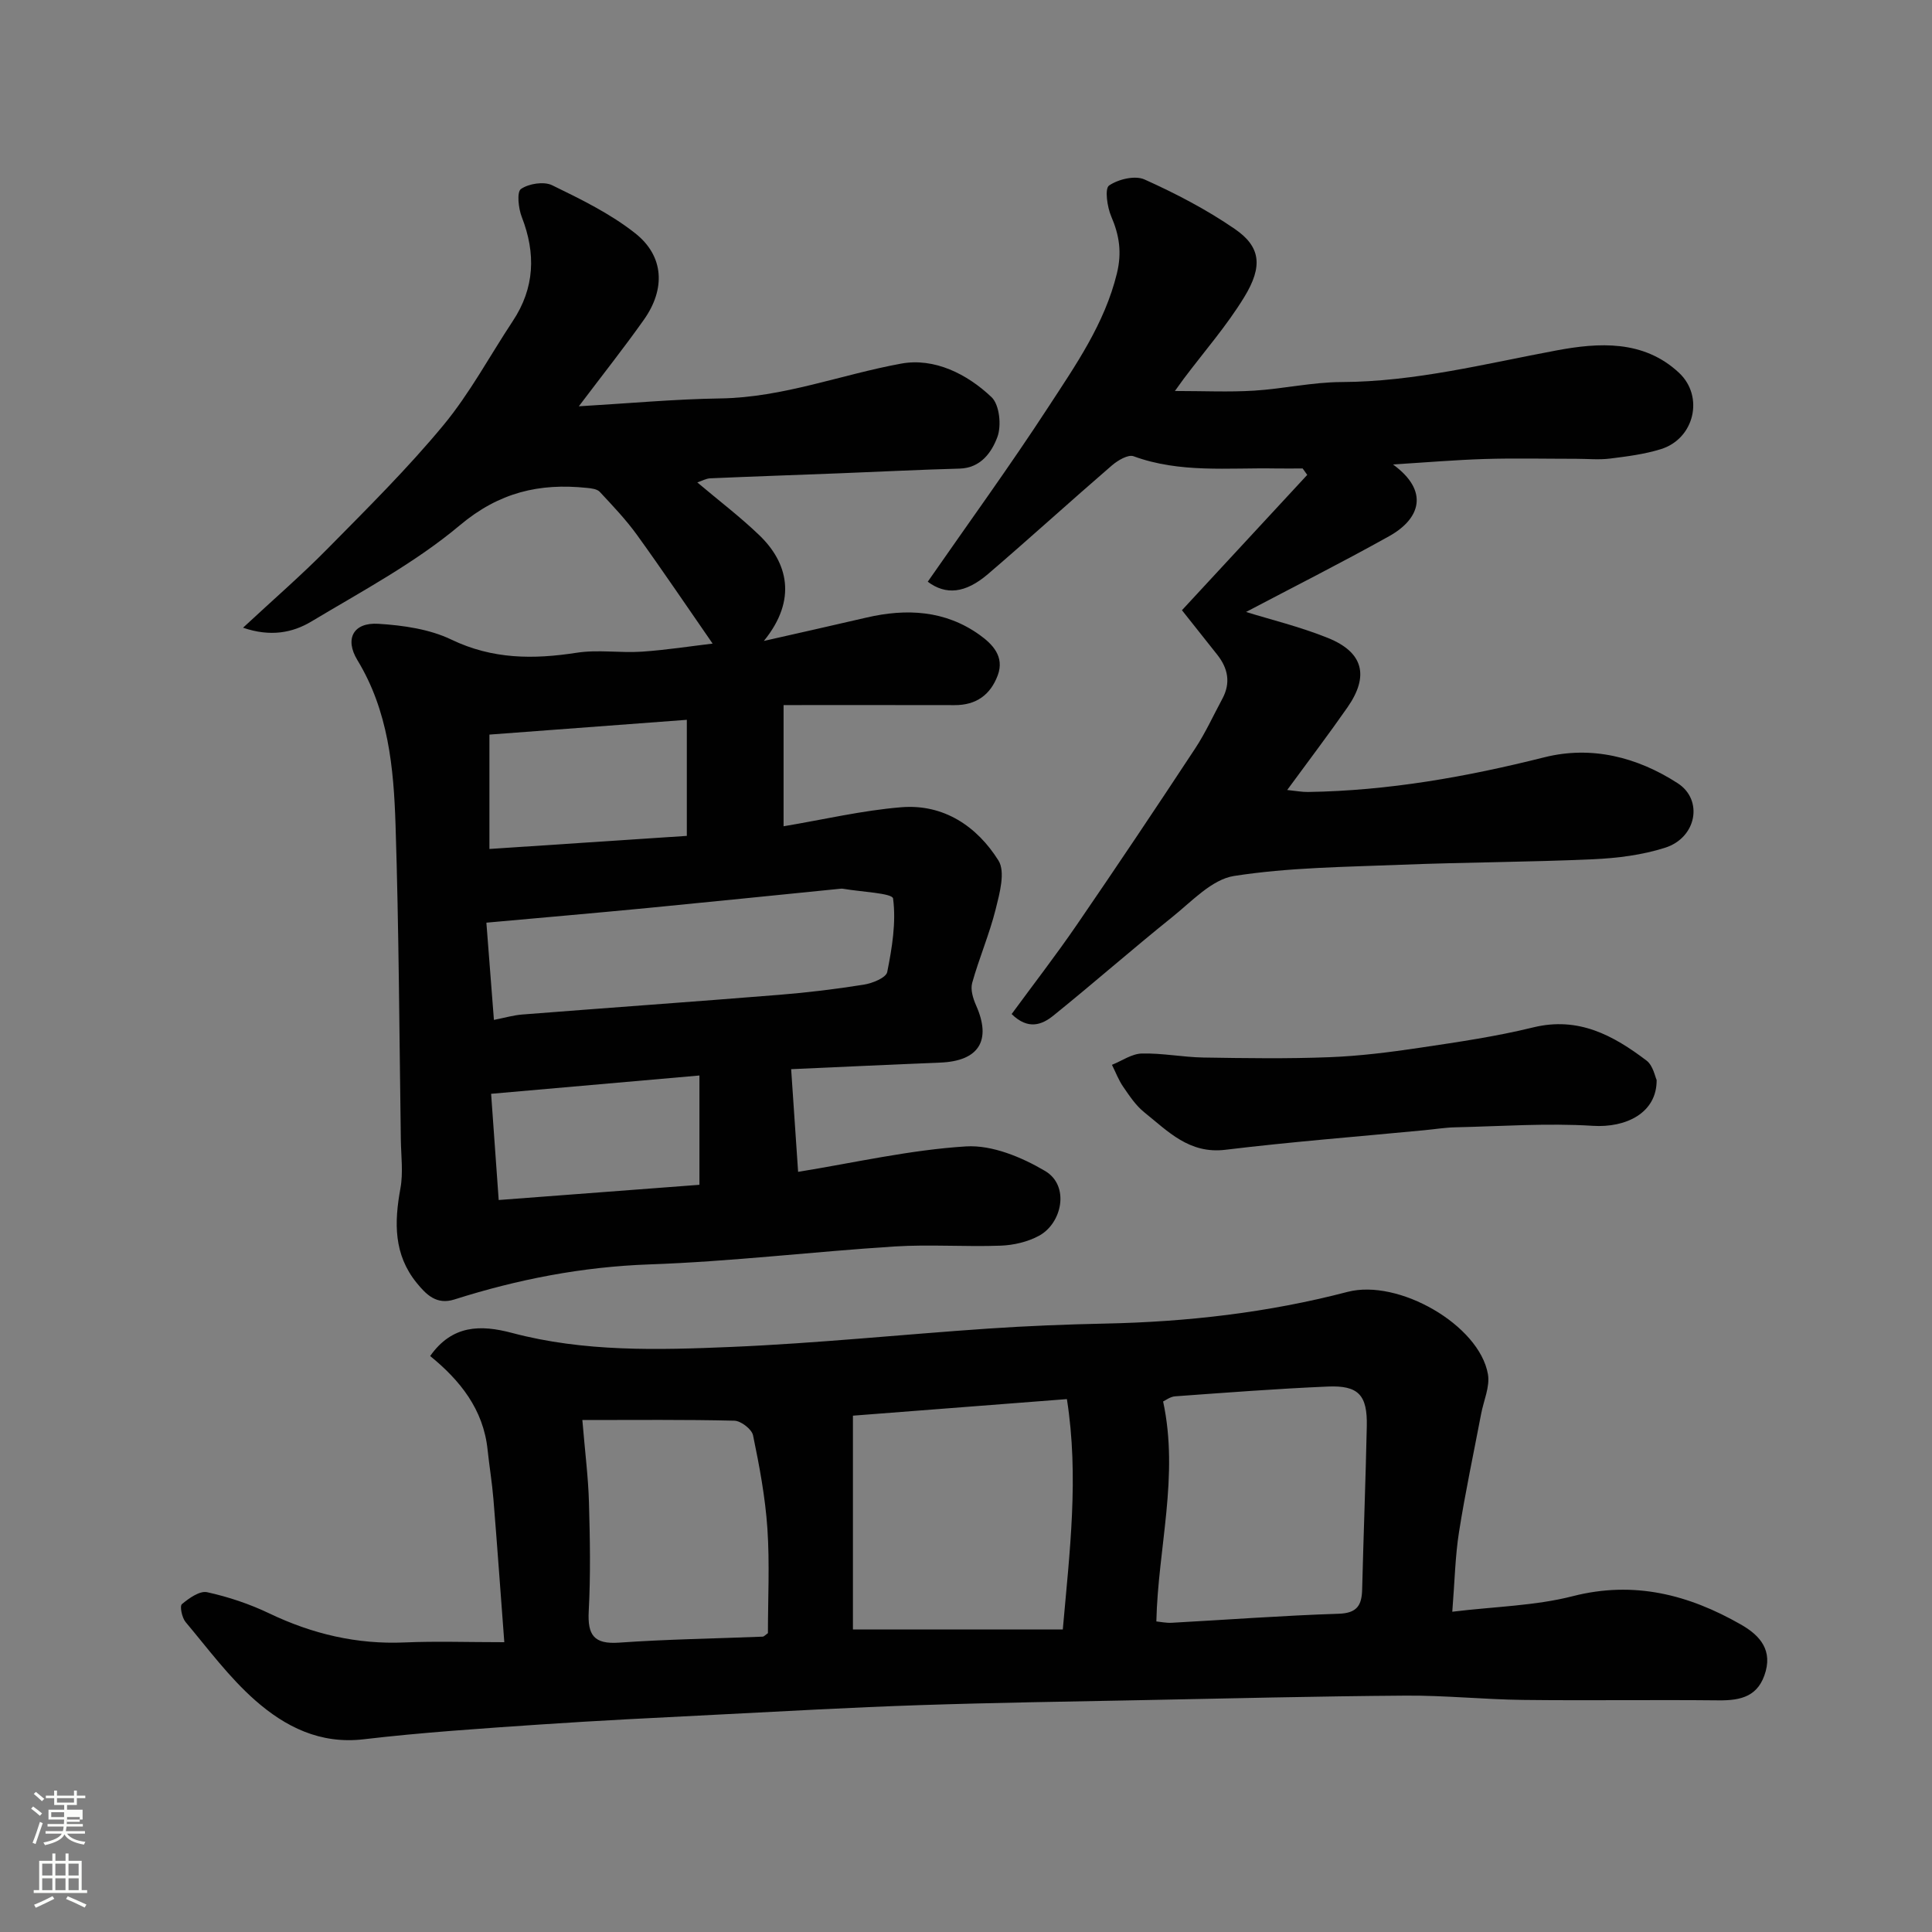
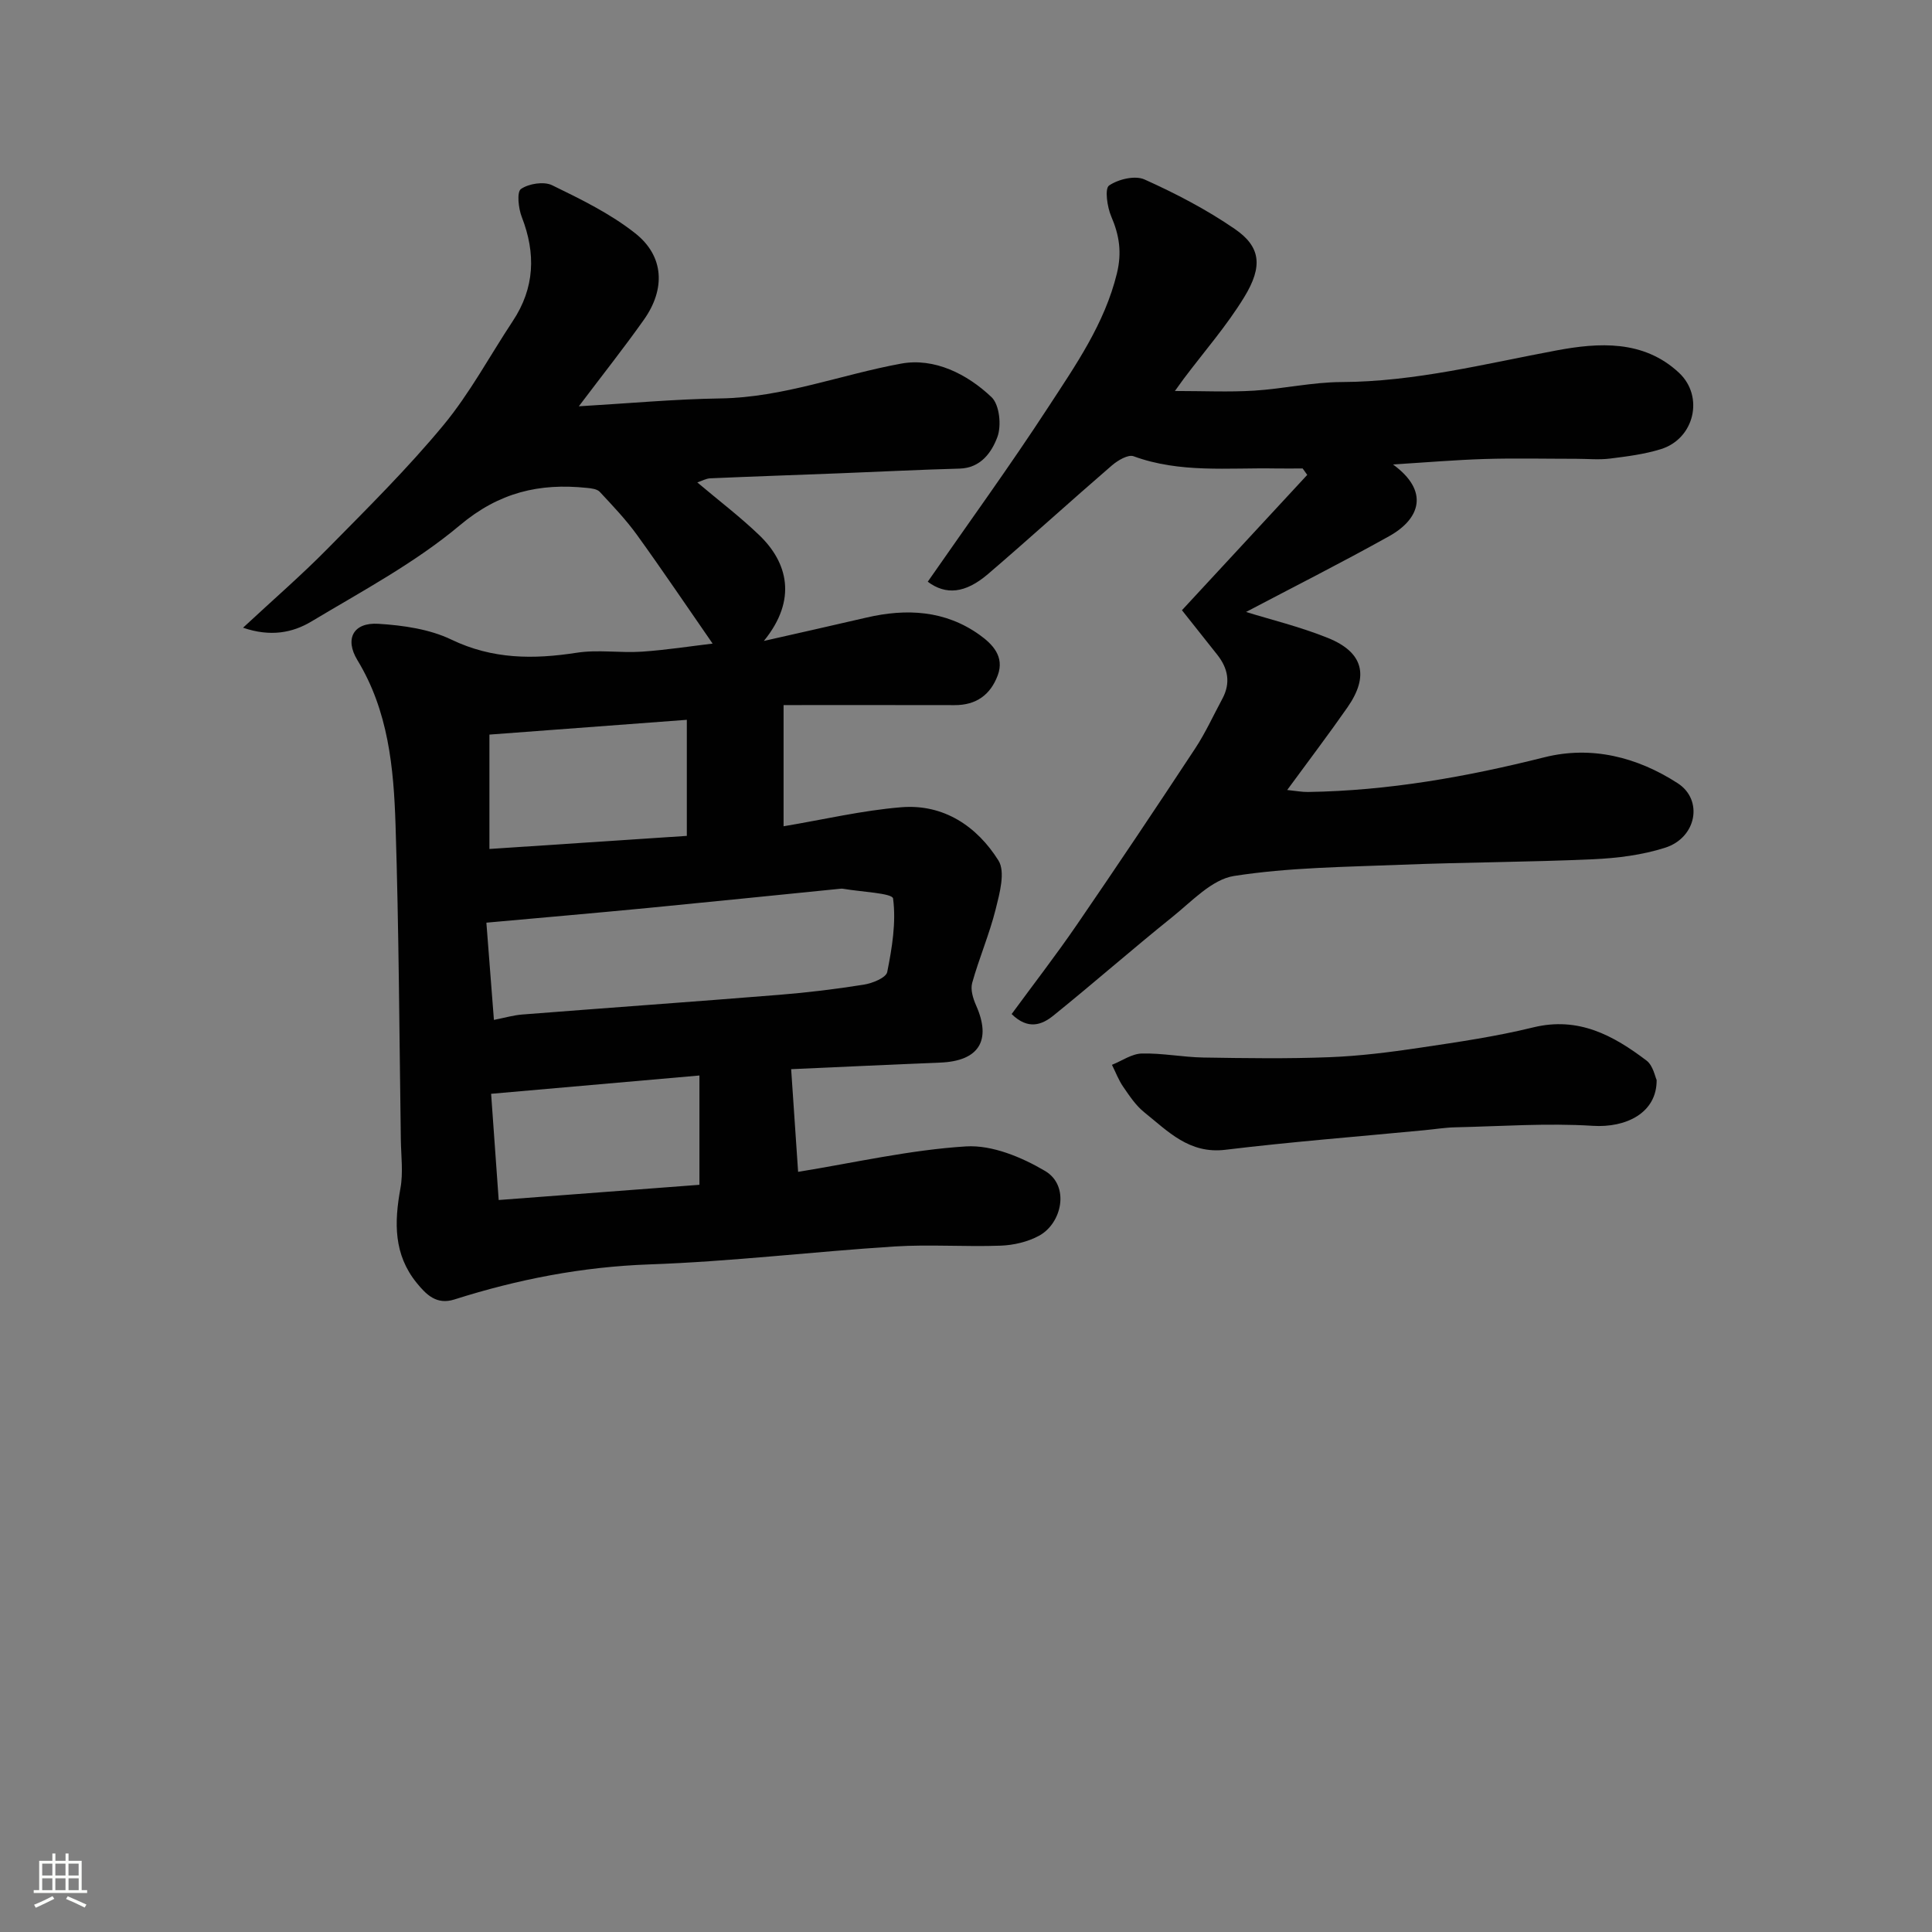
<svg xmlns="http://www.w3.org/2000/svg" enable-background="new 0 0 400 400" viewBox="0 0 400 400">
  <rect x="0" y="0" width="400" height="400" fill="#808080" stroke="none" />
-   <path d="m6.44 374.46.42-.45c.65.47 1.27.95 1.85 1.44l-.45.49c-.65-.56-1.25-1.06-1.82-1.48m.93 7.33-.63-.26c.55-1.36 1.05-2.8 1.52-4.33.19.1.38.19.59.27-.46 1.29-.95 2.73-1.48 4.32m-.38-10.38.44-.42c.43.34 1.01.82 1.74 1.44l-.49.49c-.53-.51-1.09-1.01-1.69-1.51m2.5.35h1.72v-1.04h.59v1.04h3.52v-1.04h.59v1.04h1.75v.53h-1.75v1.42h-2.03v.97h3.22v2.03h-3.24c0 .35-.01.66-.03.93h3.32v.53h-3.37c-.03.27-.08.58-.15.94h3.96v.53h-3.71c.67.92 1.93 1.48 3.79 1.68-.13.24-.23.44-.29.59-2.13-.38-3.48-1.08-4.04-2.12-.43.97-1.77 1.72-4.03 2.23-.09-.19-.2-.37-.33-.55 2.1-.42 3.37-1.03 3.81-1.83h-3.36v-.53h3.58c.08-.29.13-.61.16-.94h-3.33v-.53h3.39c.02-.27.04-.58.04-.93h-3.23v-2.03h3.25v-.97h-2.07v-1.42h-1.73zm1.12 3.44v1h2.65c.01-.3.02-.44.01-.4v-.25-.35zm1.19-2h3.52v-.91h-3.52zm4.71 3h-2.63v.59c0 .15-.01.28-.01.4h2.64v-1.99z" fill="#fbfcfa" />
  <path d="m13.56 383.74h.63v1.52h2.72v6.07h1.13v.6h-11.06v-.6h1.13v-6.07h2.73v-1.52h.63v1.52h2.1v-1.52zm-2.69 8.83.38.56c-1.24.63-2.53 1.25-3.85 1.85-.1-.21-.21-.42-.34-.63 1.36-.55 2.63-1.15 3.81-1.78m-2.13-4.27h2.1v-2.45h-2.1zm0 3.04h2.1v-2.46h-2.1zm2.72-3.04h2.1v-2.45h-2.1zm0 3.04h2.1v-2.46h-2.1zm6.07 3.6c-1.41-.71-2.7-1.3-3.86-1.78l.35-.56c1.45.62 2.75 1.19 3.88 1.72zm-1.25-9.09h-2.1v2.45h2.1zm-2.09 5.49h2.1v-2.46h-2.1z" fill="#fbfcfa" />
  <g fill="#010101">
    <path d="m163.8 221.36c.49 7.18.96 14.19 1.44 21.26 11.66-1.89 23.16-4.55 34.77-5.27 5.38-.33 11.53 2.23 16.37 5.09 5.15 3.05 3.52 10.82-1.26 13.41-2.34 1.27-5.25 1.95-7.93 2.05-7.32.27-14.69-.29-21.99.17-16.92 1.08-33.79 3.12-50.72 3.71-13.92.49-27.25 3.08-40.4 7.26-3.68 1.17-5.81-.97-7.81-3.43-4.78-5.88-4.66-12.52-3.37-19.55.6-3.25.14-6.69.09-10.05-.32-21.77-.4-43.54-1.1-65.3-.38-11.76-1.49-23.51-7.89-34.03-2.69-4.43-.83-7.85 4.32-7.53 5.13.32 10.6 1.09 15.15 3.28 8.52 4.09 16.98 4.1 25.95 2.71 4.4-.68 9 .08 13.48-.22 5.15-.35 10.27-1.16 14.64-1.67-5.24-7.55-10.31-15.09-15.63-22.46-2.3-3.19-5.05-6.08-7.74-8.96-.56-.6-1.76-.73-2.69-.82-9.81-1.02-18.16.92-26.27 7.74-9.29 7.8-20.26 13.64-30.75 19.93-3.86 2.31-8.43 3.24-14.14 1.28 6.31-5.87 12.16-10.93 17.56-16.42 8.19-8.31 16.52-16.56 23.94-25.53 5.47-6.61 9.58-14.34 14.35-21.54 4.54-6.86 4.8-13.98 1.86-21.54-.7-1.79-1.06-5.18-.17-5.8 1.62-1.12 4.73-1.61 6.45-.78 5.96 2.9 12.06 5.88 17.22 9.96 5.98 4.73 6.28 11.54 1.77 17.9-4.12 5.82-8.56 11.42-13.46 17.91 10.39-.61 19.86-1.49 29.34-1.63 12.96-.2 24.93-4.93 37.41-7.21 6.84-1.25 13.63 2.13 18.7 6.95 1.65 1.57 2.09 5.91 1.2 8.27-1.17 3.12-3.41 6.4-7.83 6.52-8.27.22-16.53.65-24.8.97-8.93.35-17.87.65-26.8 1.04-.89.04-1.75.54-2.69.85 4.46 3.77 8.89 7.13 12.87 10.96 5.8 5.59 7.91 13.27.91 21.86 7.07-1.61 14.15-3.18 21.21-4.83 8.31-1.94 16.34-1.52 23.46 3.58 2.62 1.88 5.21 4.46 3.75 8.37-1.52 4.07-4.5 6.19-8.94 6.17-11.72-.03-23.44-.01-35.4-.01v25.09c8.3-1.39 16.29-3.28 24.38-3.94 8.76-.71 15.66 3.94 20.11 11.03 1.47 2.35.24 6.81-.58 10.1-1.29 5.16-3.43 10.11-4.86 15.24-.39 1.38.18 3.24.81 4.66 3.24 7.28.57 11.53-7.45 11.84-10.06.4-20.11.89-30.84 1.36zm-61.54-10.2c2.2-.43 4.04-.98 5.92-1.12 17.71-1.39 35.42-2.64 53.12-4.07 5.87-.47 11.73-1.18 17.55-2.11 1.78-.28 4.6-1.43 4.84-2.61 1-5.01 1.87-10.27 1.21-15.23-.15-1.11-6.67-1.37-10.27-2-.32-.06-.67-.02-1 .02-13.22 1.32-26.43 2.68-39.65 3.96-10.89 1.05-21.79 1.99-33.28 3.03.55 6.94 1.04 13.28 1.56 20.13zm39.94-62.13c-14.18 1.06-27.54 2.06-40.87 3.06v23.68c14.03-.93 27.74-1.84 40.87-2.71 0-8.44 0-16.1 0-24.03zm2.61 73.64c-14.58 1.28-28.59 2.52-43.13 3.79.52 7.3 1.02 14.29 1.57 21.99 14.16-1.07 27.83-2.11 41.56-3.15 0-7.84 0-14.77 0-22.63z" />
-     <path d="m104.41 340c-.78-10.29-1.46-19.95-2.25-29.6-.28-3.43-.85-6.83-1.21-10.25-.87-8.38-5.73-14.39-11.89-19.4 4.57-6.47 10.45-6.51 16.96-4.78 14.91 3.96 30.19 3.54 45.35 2.9 17.76-.75 35.47-2.59 53.22-3.8 8.09-.55 16.2-.87 24.3-1.04 16.95-.35 33.68-2.27 50.11-6.56 10.53-2.75 27.27 6.84 29.06 17.04.45 2.58-.89 5.48-1.41 8.23-1.55 8.15-3.29 16.27-4.58 24.47-.79 4.99-.88 10.09-1.39 16.48 8.87-1.08 17.15-1.22 24.95-3.22 12.7-3.25 24-.3 34.77 5.85 3.22 1.84 6.53 4.64 5.18 9.65-1.42 5.26-5.08 6.12-9.79 6.07-13.5-.14-27 .07-40.49-.09-8.1-.1-16.2-.95-24.3-.89-18.27.13-36.53.58-54.8.94-15.27.3-30.54.52-45.8 1.03-14.04.47-28.07 1.26-42.11 1.98-12.2.62-24.41 1.21-36.6 2.04-12.15.83-24.31 1.63-36.4 3.05-9.03 1.06-16.24-2.6-22.44-8.05-5.4-4.75-9.77-10.68-14.43-16.23-.75-.9-1.24-3.3-.76-3.7 1.47-1.23 3.69-2.81 5.23-2.47 4.41.97 8.8 2.44 12.87 4.39 8.91 4.26 18.12 6.44 28.03 6.01 6.49-.28 12.98-.05 20.62-.05zm72.18-46.9v44.27h43.45c1.42-16.12 3.37-31.61.85-47.7-15.51 1.2-30.26 2.34-44.3 3.43zm64.22-2.94c3.33 15.45-1.06 30.32-1.4 45.54.91.09 2.05.34 3.17.28 11.52-.63 23.04-1.5 34.57-1.87 3.86-.12 4.79-1.79 4.87-5.06.28-11.26.72-22.51.96-33.77.14-6.45-1.72-8.48-8.07-8.21-10.53.45-21.05 1.26-31.57 2.02-1.05.06-2.04.85-2.53 1.07zm-120.24 3.84c.56 6.74 1.23 11.92 1.37 17.13.21 7.48.35 14.98-.05 22.44-.26 4.93 1.04 6.89 6.29 6.52 9.89-.7 19.82-.84 29.73-1.24.27-.01.53-.34 1.08-.72 0-7.1.38-14.42-.11-21.68-.44-6.47-1.65-12.92-2.97-19.28-.26-1.27-2.5-2.99-3.86-3.03-10.19-.25-20.4-.14-31.48-.14z" />
    <path d="m288.4 96.16c7.53 5.47 5.72 11.22-.79 14.85-10.06 5.61-20.35 10.8-29.63 15.69 4.93 1.54 11.12 3.03 16.97 5.39 7.33 2.96 8.56 7.86 4.03 14.36-3.9 5.6-8.03 11.03-12.48 17.11 1.87.19 3.09.43 4.3.41 16.63-.25 32.83-3.13 48.94-7.18 9.77-2.45 19.22-.05 27.61 5.37 5.34 3.45 3.92 11.25-2.57 13.34-4.76 1.53-9.93 2.17-14.95 2.4-13.25.6-26.53.61-39.79 1.14-11.54.46-23.19.55-34.55 2.32-4.59.72-8.73 5.25-12.74 8.47-8.32 6.68-16.35 13.73-24.66 20.44-2.33 1.88-5.21 3.05-8.64-.32 4.46-6.09 9.13-12.12 13.44-18.4 8.3-12.1 16.47-24.3 24.54-36.56 2.15-3.26 3.78-6.86 5.64-10.31 1.78-3.3 1.18-6.32-1.07-9.15-2.45-3.09-4.9-6.18-7.29-9.19 8.49-9.18 17.21-18.6 25.94-28.02-.32-.44-.63-.89-.95-1.33-1.86 0-3.73.03-5.59 0-9.85-.18-19.8 1-29.42-2.53-1.13-.41-3.27.86-4.47 1.89-8.61 7.43-17.02 15.09-25.65 22.49-4.73 4.05-8.75 4.39-12.49 1.6 8.35-12.03 16.96-23.88 24.95-36.14 5.66-8.69 11.66-17.25 14.21-27.68 1.06-4.35.51-7.9-1.17-11.81-.84-1.96-1.38-5.76-.45-6.4 1.91-1.31 5.38-2.14 7.35-1.25 6.47 2.91 12.86 6.24 18.69 10.25 5.32 3.66 5.87 7.67 1.96 14.08-3.64 5.97-8.32 11.31-12.54 16.93-.38.51-.74 1.03-1.83 2.53 6.01 0 11.21.25 16.38-.07 6.05-.37 12.07-1.76 18.11-1.78 15.22-.06 29.78-3.8 44.58-6.56 8.6-1.6 17.93-2.24 25.29 4.63 5.26 4.91 3.2 13.67-3.74 15.82-3.38 1.05-6.98 1.51-10.51 1.95-2.3.29-4.66.05-6.99.05-6.33 0-12.67-.15-18.99.04-6.08.19-12.17.71-18.98 1.13z" />
    <path d="m342.99 223.6c.06 6.81-6.32 9.93-13.22 9.49-9.46-.6-19 .1-28.51.31-2.13.05-4.25.4-6.37.6-13.73 1.32-27.5 2.39-41.19 4.05-7.49.91-11.89-3.83-16.8-7.77-1.75-1.4-3.07-3.41-4.37-5.3-.95-1.38-1.55-3-2.31-4.52 2.05-.82 4.09-2.28 6.16-2.34 4.25-.11 8.52.76 12.78.83 8.7.14 17.41.27 26.1-.07 6.22-.24 12.44-1.02 18.6-1.94 7.9-1.18 15.84-2.33 23.58-4.23 9.36-2.29 16.59 1.66 23.48 6.89 1.35 1.05 1.75 3.35 2.07 4z" />
  </g>
</svg>